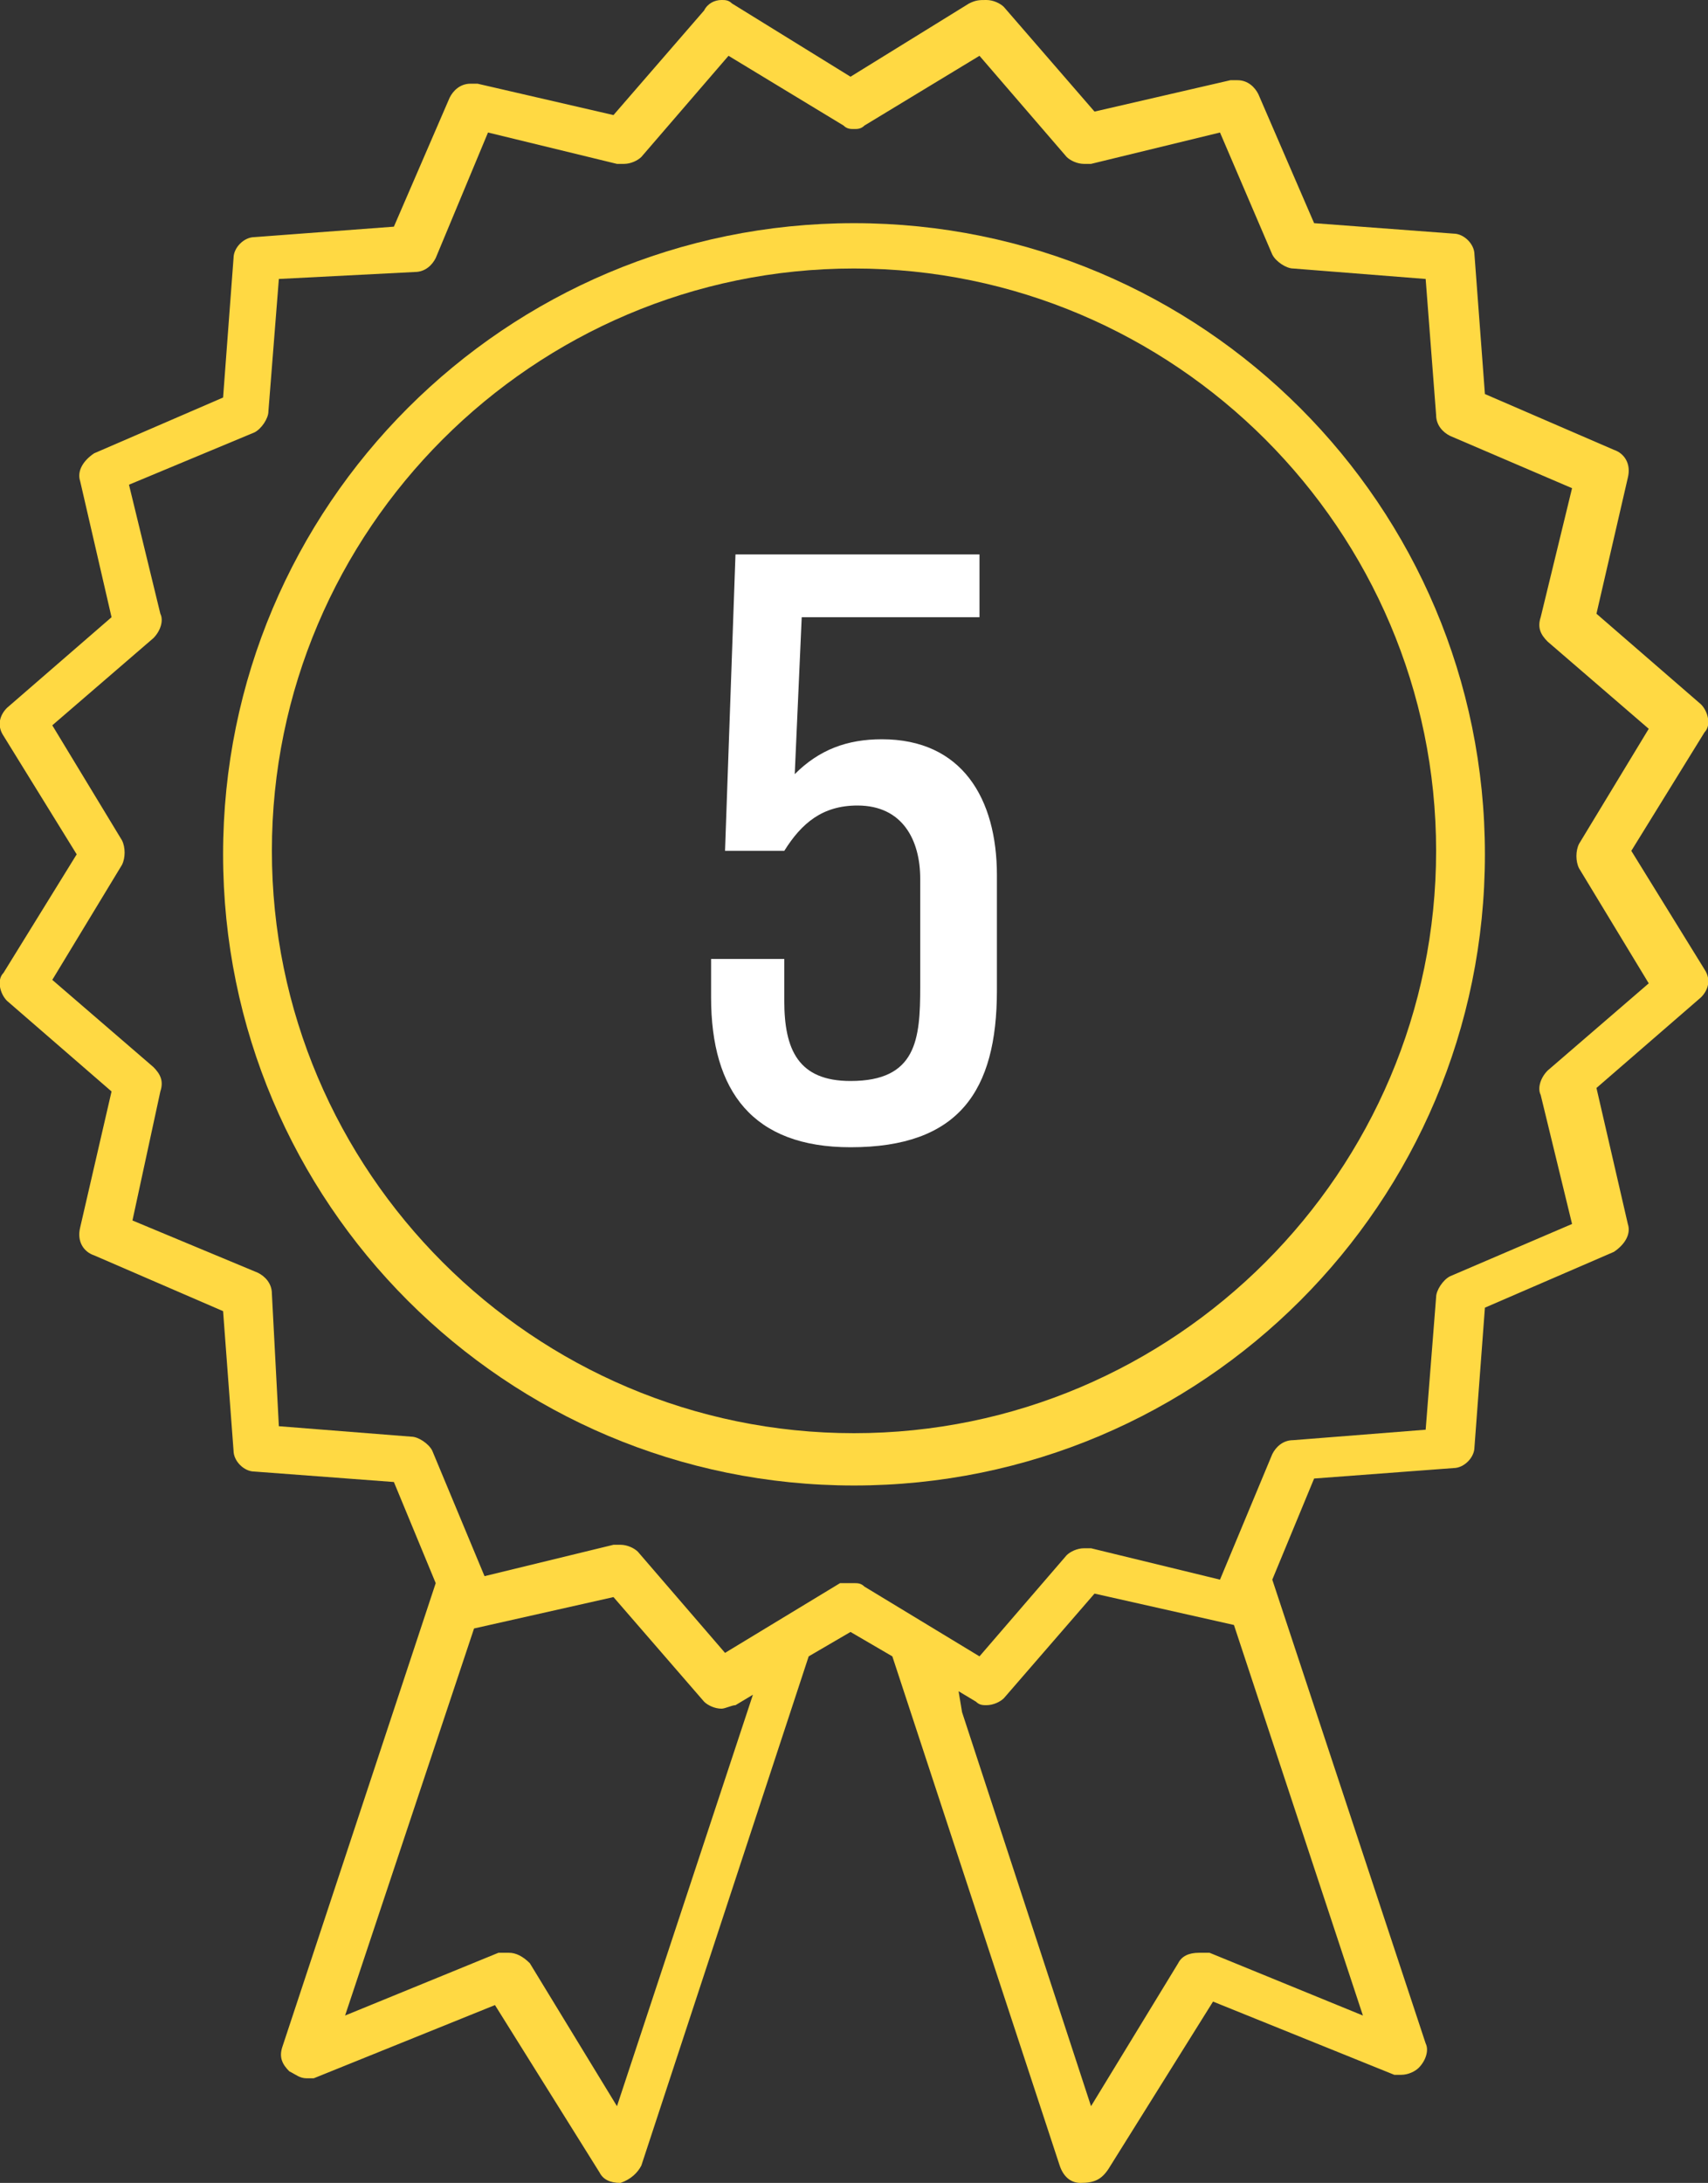
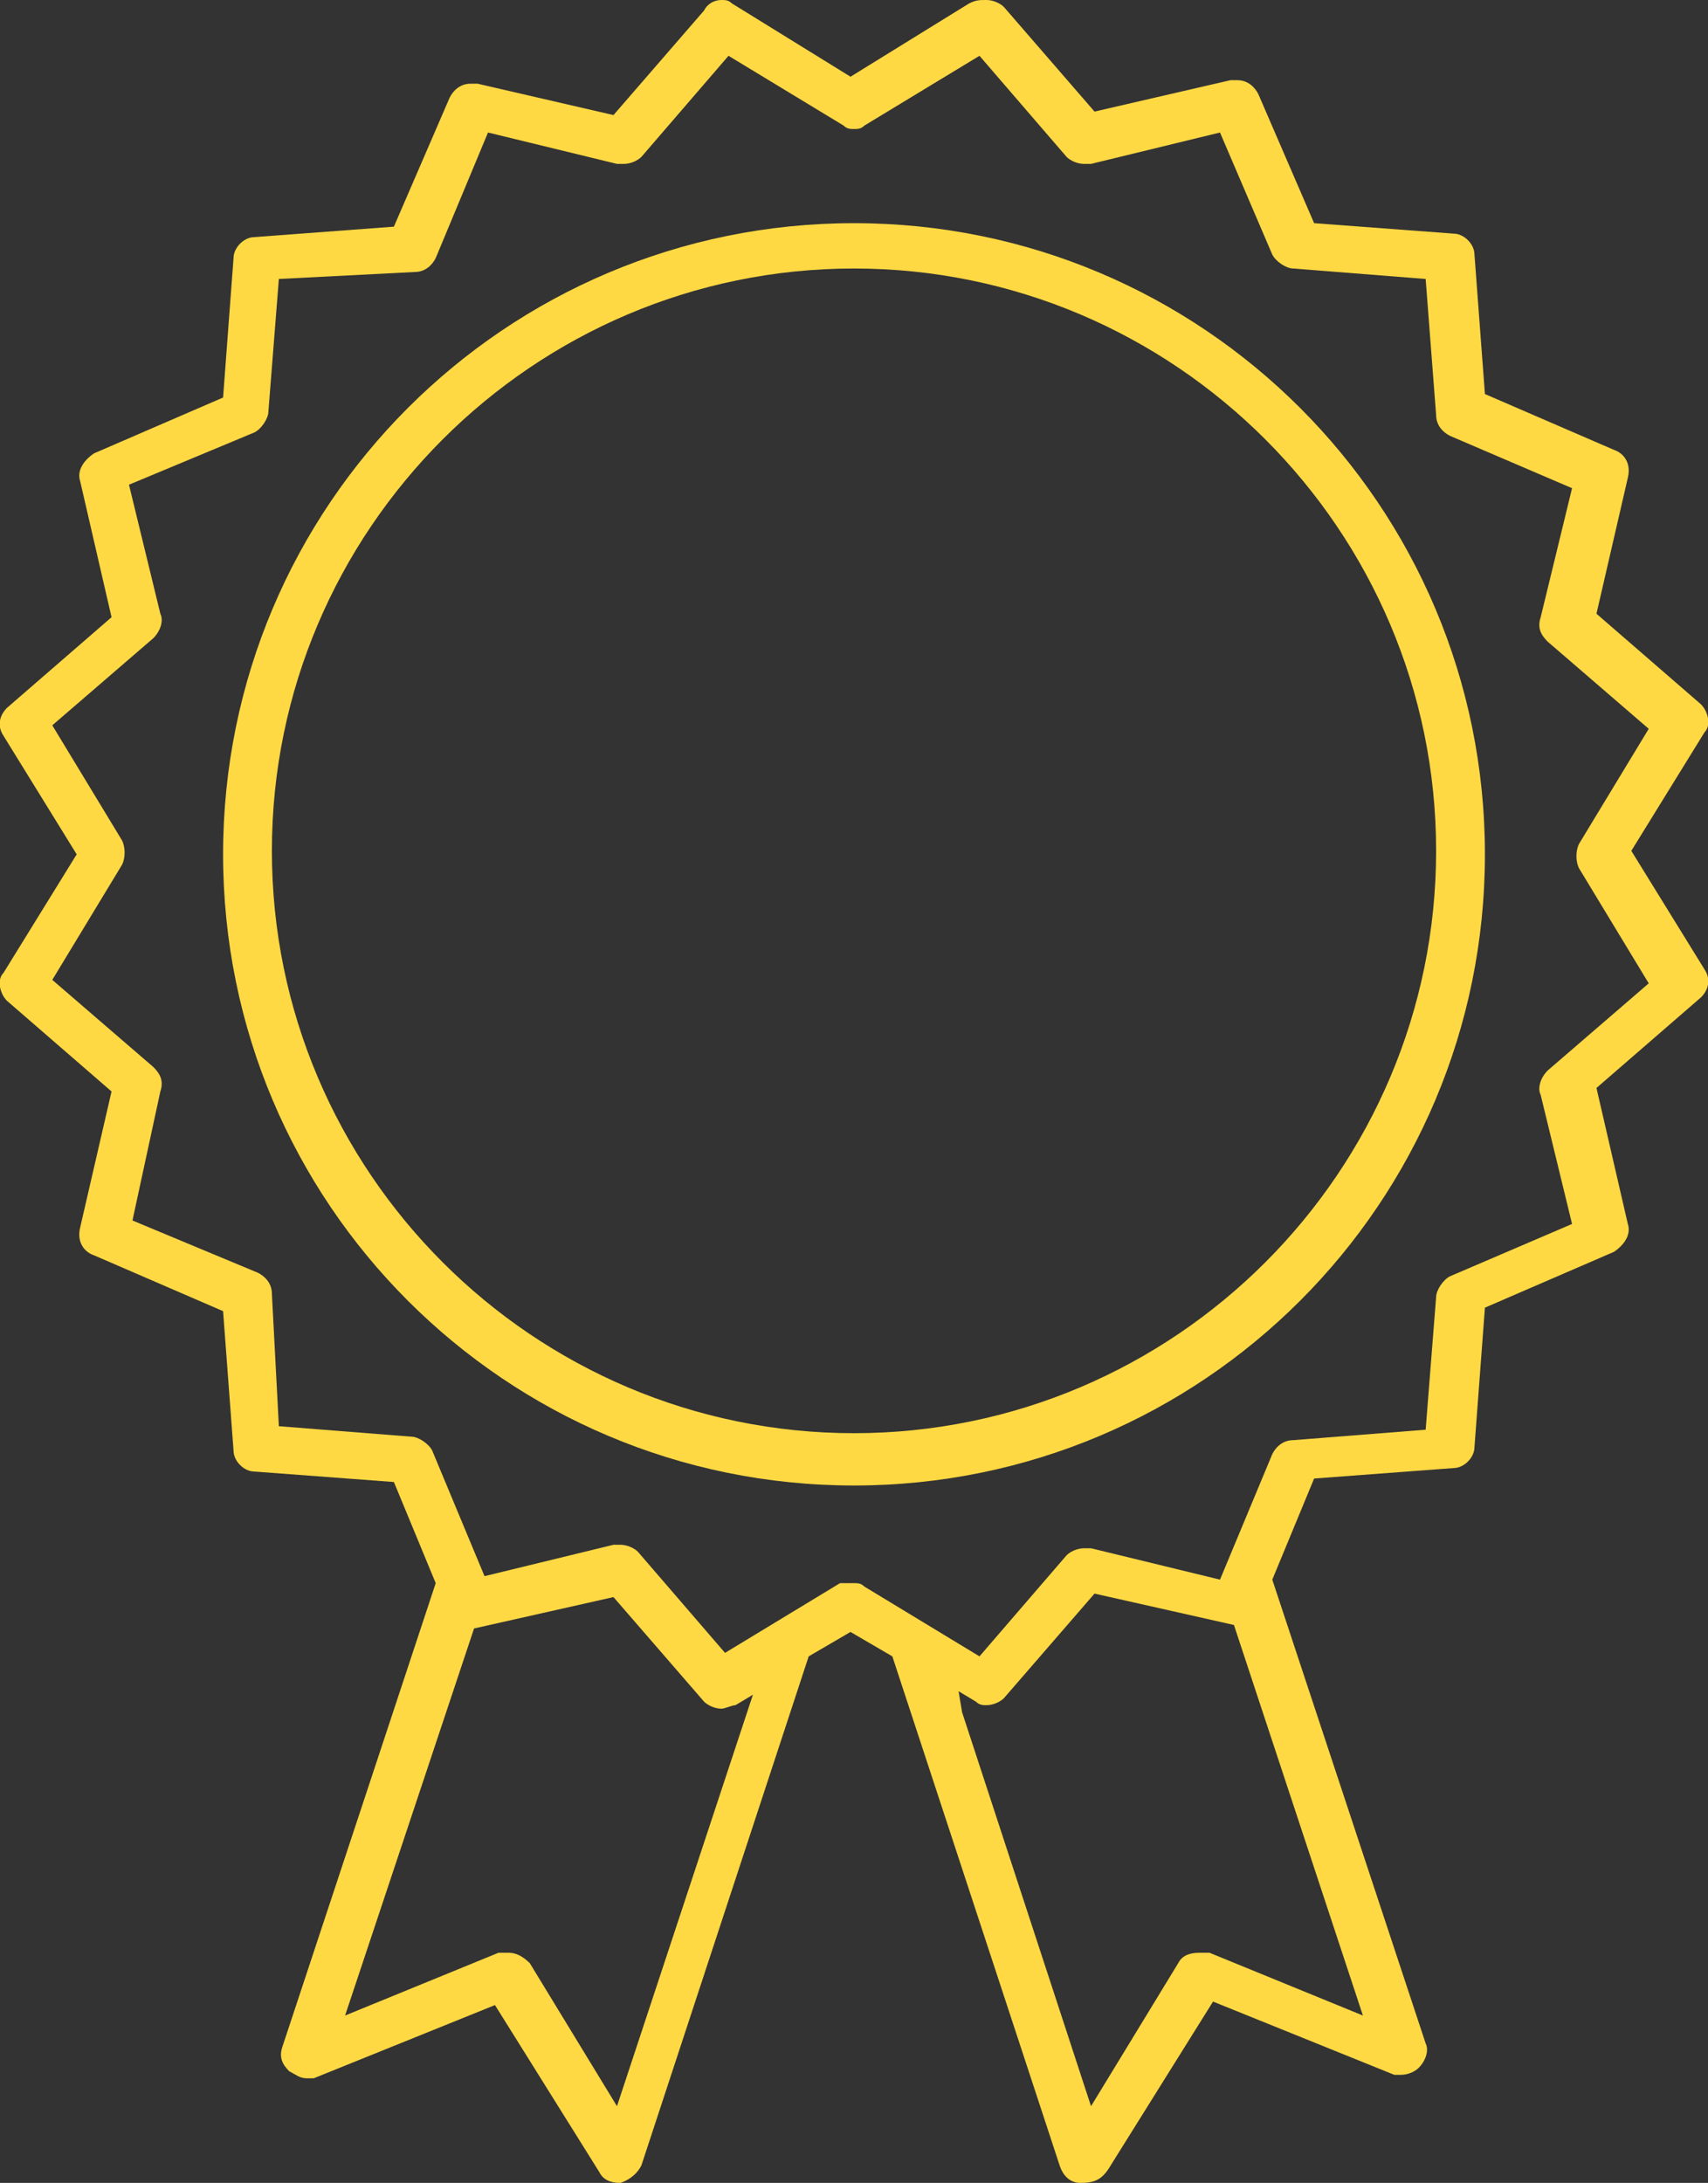
<svg xmlns="http://www.w3.org/2000/svg" version="1.0" id="Layer_1" x="0px" y="0px" viewBox="0 0 49 62.6" style="enable-background:new 0 0 49 62.6;" xml:space="preserve">
  <rect x="0" y="0" width="49" height="62.6" fill="#333333" stroke="none" />
  <style type="text/css">
	.st0{enable-background:new    ;}
	.st1{fill:#FFFFFF;}
	.st2{fill:#FFD943;}
</style>
  <g>
    <g class="st0">
-       <path class="st1" d="M24.4,32.9c-2.8,0-4-1.6-4-4.3v-1.1h2.1v1.2c0,1.4,0.4,2.3,1.9,2.3c1.9,0,2-1.2,2-2.7v-3.1    c0-1.1-0.5-2.1-1.8-2.1c-1,0-1.6,0.5-2.1,1.3h-1.7l0.3-8.5h7v1.8H23l-0.2,4.5c0.7-0.7,1.5-1,2.5-1c2.3,0,3.3,1.7,3.3,3.9v3.3    C28.6,31.3,27.5,32.9,24.4,32.9z" />
-     </g>
+       </g>
    <g>
      <path class="st2" d="M24.5,42.6c-10,0-18.1-8.1-18.1-18.1c0-10,8.1-18.1,18.1-18.1c10,0,18.1,8.1,18.1,18.1    C42.6,34.5,34.5,42.6,24.5,42.6z M24.5,7.7c-9.2,0-16.7,7.5-16.7,16.7s7.5,16.7,16.7,16.7s16.7-7.5,16.7-16.7S33.7,7.7,24.5,7.7z" />
      <path class="st2" d="M31,62.6c-0.3,0-0.5-0.2-0.6-0.5l-4.8-14.6l-1.2-0.7l-1.2,0.7l-4.8,14.6c-0.1,0.2-0.3,0.4-0.6,0.5    c0,0,0,0,0,0c-0.3,0-0.5-0.1-0.6-0.3l-3-4.8l-5.2,2.1c-0.1,0-0.2,0-0.2,0c-0.2,0-0.3-0.1-0.5-0.2c-0.2-0.2-0.3-0.4-0.2-0.7    l4.4-13.3l-1.2-2.9l-4-0.3c-0.3,0-0.6-0.3-0.6-0.6l-0.3-4l-3.7-1.6c-0.3-0.1-0.5-0.4-0.4-0.8l0.9-3.9l-3-2.6    c-0.2-0.2-0.3-0.6-0.1-0.8l2.1-3.4l-2.1-3.4c-0.2-0.3-0.1-0.6,0.1-0.8l3-2.6l-0.9-3.9c-0.1-0.3,0.1-0.6,0.4-0.8l3.7-1.6l0.3-4    c0-0.3,0.3-0.6,0.6-0.6l4-0.3l1.6-3.7c0.1-0.2,0.3-0.4,0.6-0.4c0.1,0,0.1,0,0.2,0l3.9,0.9l2.6-3C20.3,0.1,20.5,0,20.7,0    c0.1,0,0.2,0,0.3,0.1l3.4,2.1l3.4-2.1C28,0,28.1,0,28.3,0c0.2,0,0.4,0.1,0.5,0.2l2.6,3l3.9-0.9c0,0,0.1,0,0.2,0    c0.3,0,0.5,0.2,0.6,0.4l1.6,3.7l4,0.3c0.3,0,0.6,0.3,0.6,0.6l0.3,4l3.7,1.6c0.3,0.1,0.5,0.4,0.4,0.8l-0.9,3.9l3,2.6    c0.2,0.2,0.3,0.6,0.1,0.8l-2.1,3.4l2.1,3.4c0.2,0.3,0.1,0.6-0.1,0.8l-3,2.6l0.9,3.9c0.1,0.3-0.1,0.6-0.4,0.8l-3.7,1.6l-0.3,4    c0,0.3-0.3,0.6-0.6,0.6l-4,0.3l-1.2,2.9l4.4,13.3c0.1,0.2,0,0.5-0.2,0.7c-0.1,0.1-0.3,0.2-0.5,0.2c-0.1,0-0.2,0-0.2,0l-5.2-2.1    l-3,4.8C31.6,62.5,31.4,62.6,31,62.6L31,62.6z M27.6,49.1l3.7,11.3l2.5-4.1c0.1-0.2,0.3-0.3,0.6-0.3c0.1,0,0.2,0,0.3,0l4.4,1.8    l-3.7-11.2l-4-0.9l-2.6,3c-0.1,0.1-0.3,0.2-0.5,0.2c-0.1,0-0.2,0-0.3-0.1l-0.5-0.3L27.6,49.1z M14.6,56c0.2,0,0.4,0.1,0.6,0.3    l2.5,4.1l3.9-11.8l-0.5,0.3C21,48.9,20.8,49,20.7,49c-0.2,0-0.4-0.1-0.5-0.2l-2.6-3l-4,0.9L9.9,57.8l4.4-1.8    C14.4,56,14.5,56,14.6,56z M24.5,45.4c0.1,0,0.2,0,0.3,0.1l3.3,2l2.5-2.9c0.1-0.1,0.3-0.2,0.5-0.2c0.1,0,0.1,0,0.2,0l3.7,0.9    l1.5-3.6c0.1-0.2,0.3-0.4,0.6-0.4l3.8-0.3l0.3-3.8c0-0.2,0.2-0.5,0.4-0.6l3.5-1.5l-0.9-3.7c-0.1-0.2,0-0.5,0.2-0.7l2.9-2.5l-2-3.3    c-0.1-0.2-0.1-0.5,0-0.7l2-3.3l-2.9-2.5c-0.2-0.2-0.3-0.4-0.2-0.7l0.9-3.7l-3.5-1.5c-0.2-0.1-0.4-0.3-0.4-0.6L40.9,8l-3.8-0.3    c-0.2,0-0.5-0.2-0.6-0.4L35,3.8l-3.7,0.9c0,0-0.1,0-0.2,0c-0.2,0-0.4-0.1-0.5-0.2l-2.5-2.9l-3.3,2c-0.1,0.1-0.2,0.1-0.3,0.1    s-0.2,0-0.3-0.1l-3.3-2l-2.5,2.9c-0.1,0.1-0.3,0.2-0.5,0.2c0,0-0.1,0-0.2,0l-3.7-0.9l-1.5,3.6c-0.1,0.2-0.3,0.4-0.6,0.4L8,8    l-0.3,3.8c0,0.2-0.2,0.5-0.4,0.6l-3.6,1.5l0.9,3.7c0.1,0.2,0,0.5-0.2,0.7l-2.9,2.5l2,3.3c0.1,0.2,0.1,0.5,0,0.7l-2,3.3l2.9,2.5    c0.2,0.2,0.3,0.4,0.2,0.7L3.8,35l3.6,1.5c0.2,0.1,0.4,0.3,0.4,0.6L8,40.9l3.8,0.3c0.2,0,0.5,0.2,0.6,0.4l1.5,3.6l3.7-0.9    c0,0,0.1,0,0.2,0c0.2,0,0.4,0.1,0.5,0.2l2.5,2.9l3.3-2C24.2,45.4,24.4,45.4,24.5,45.4z" />
    </g>
  </g>
</svg>